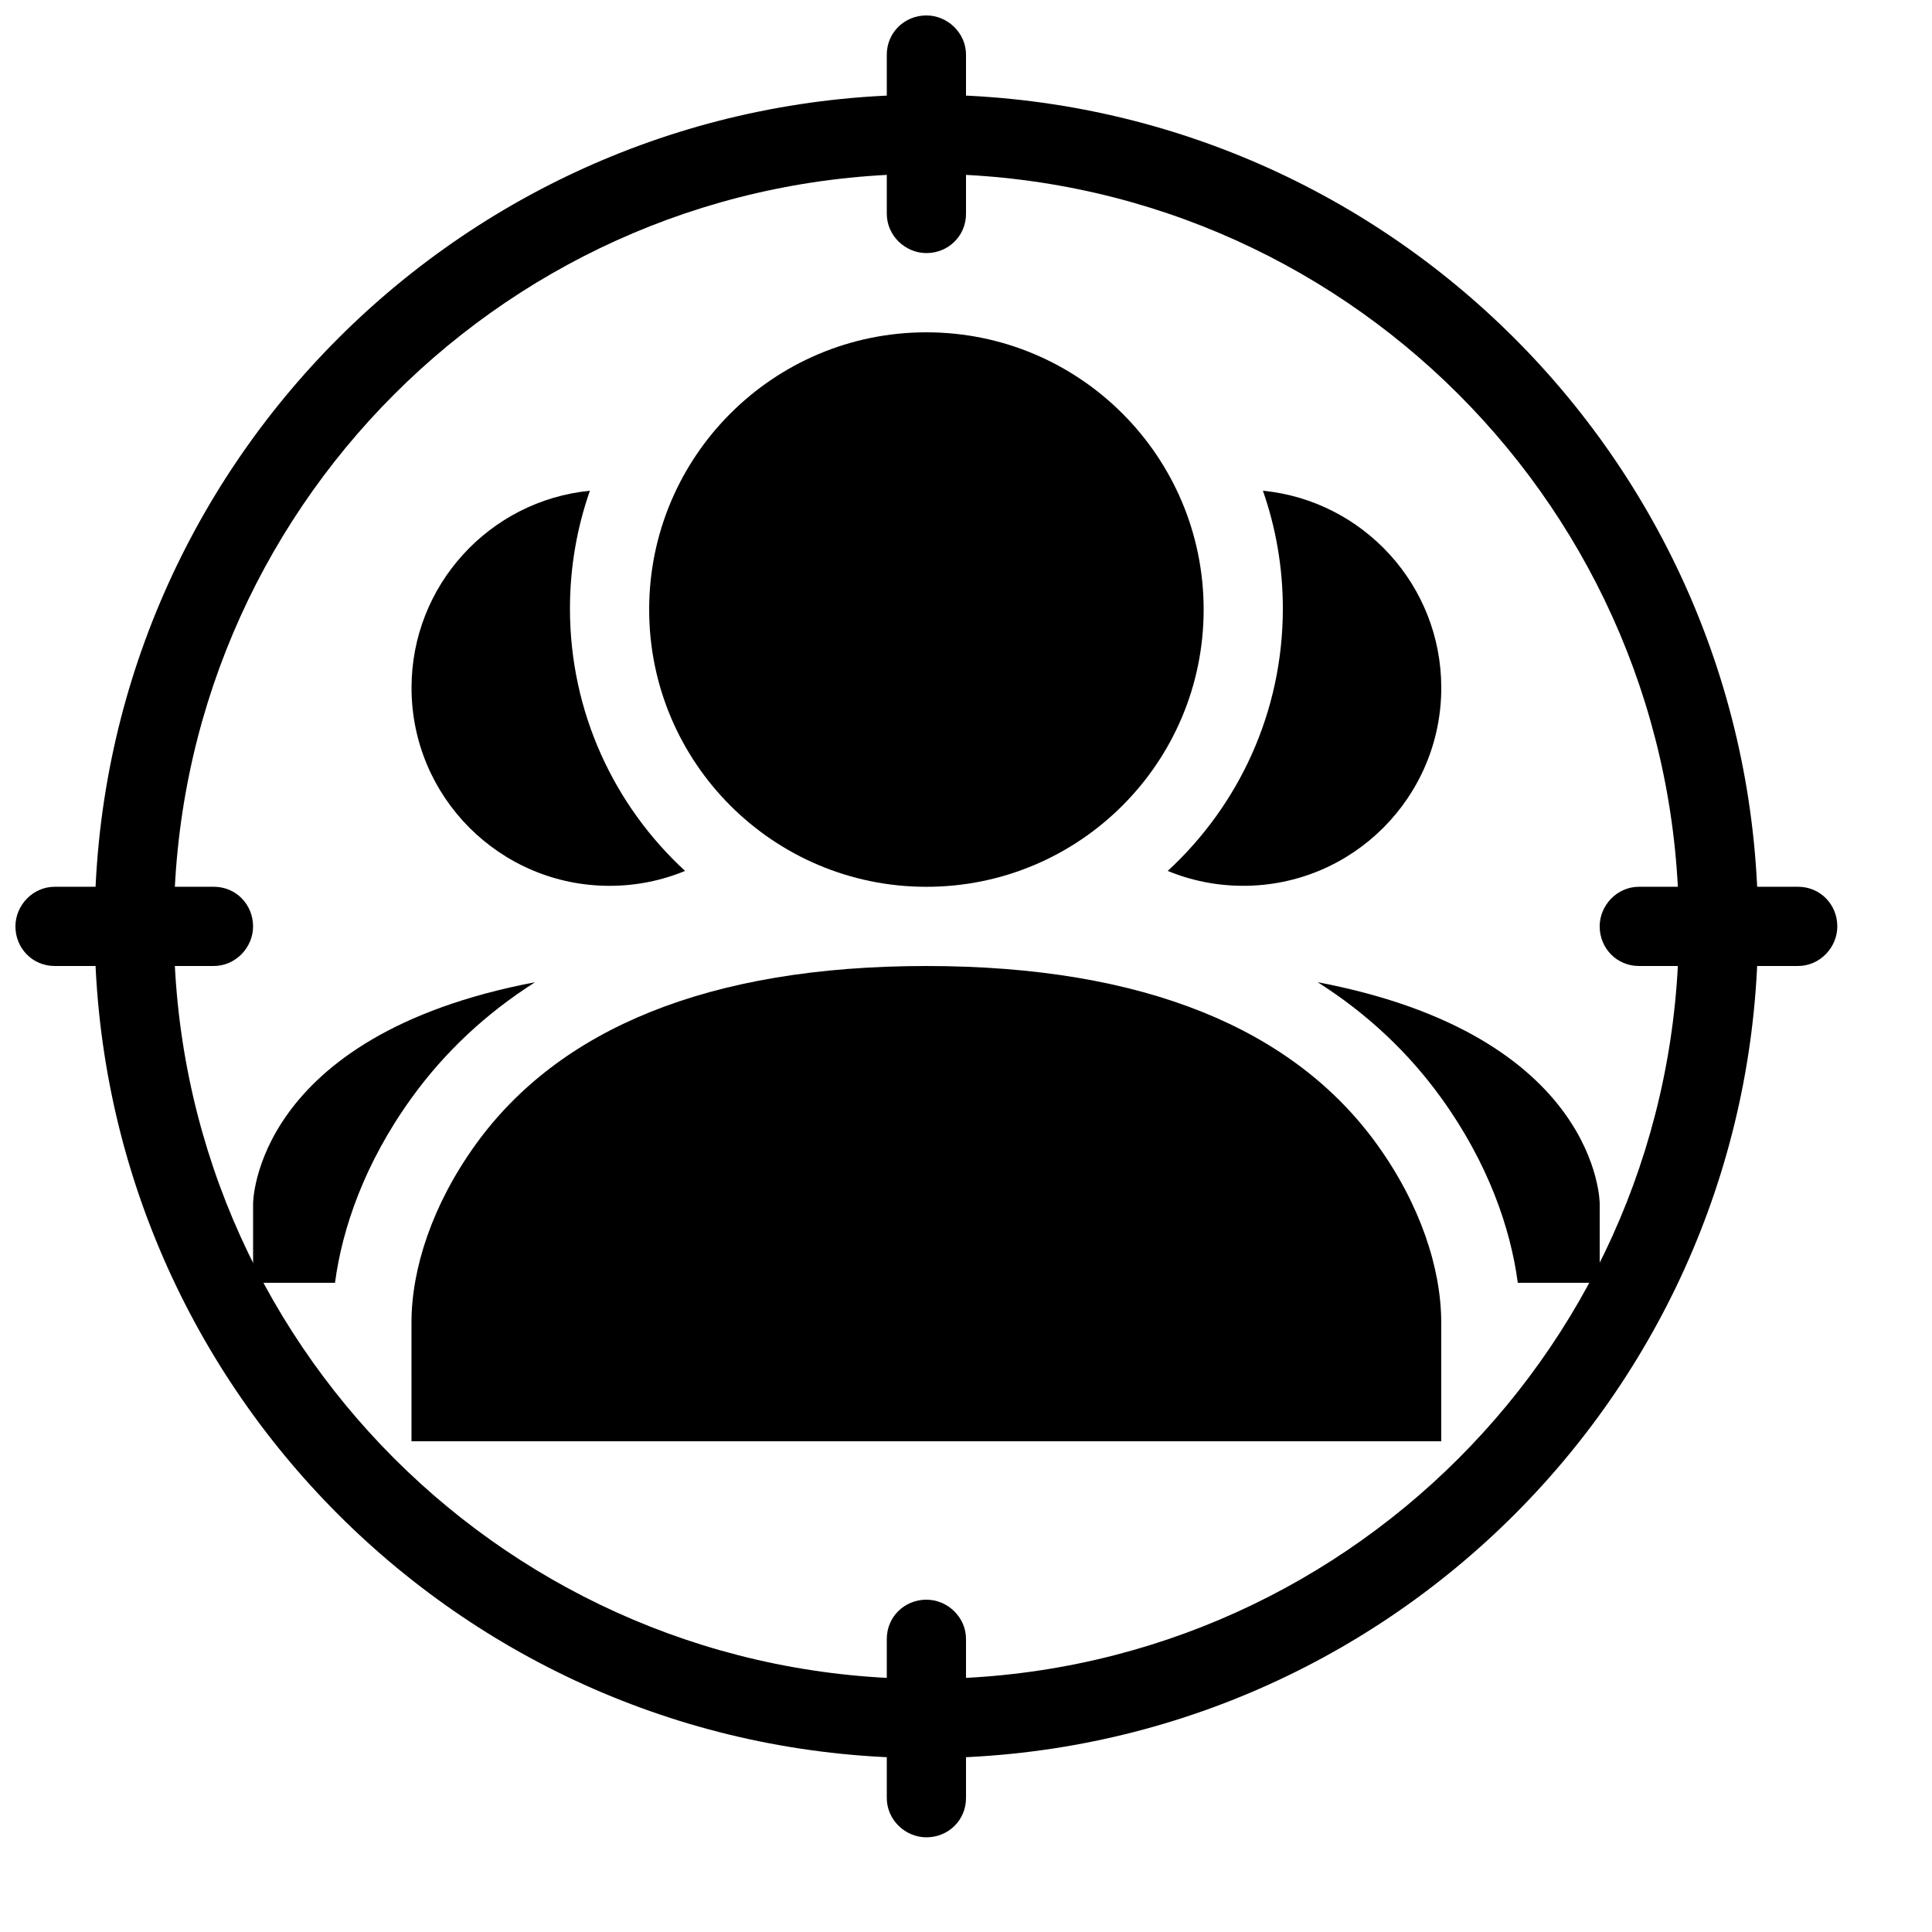
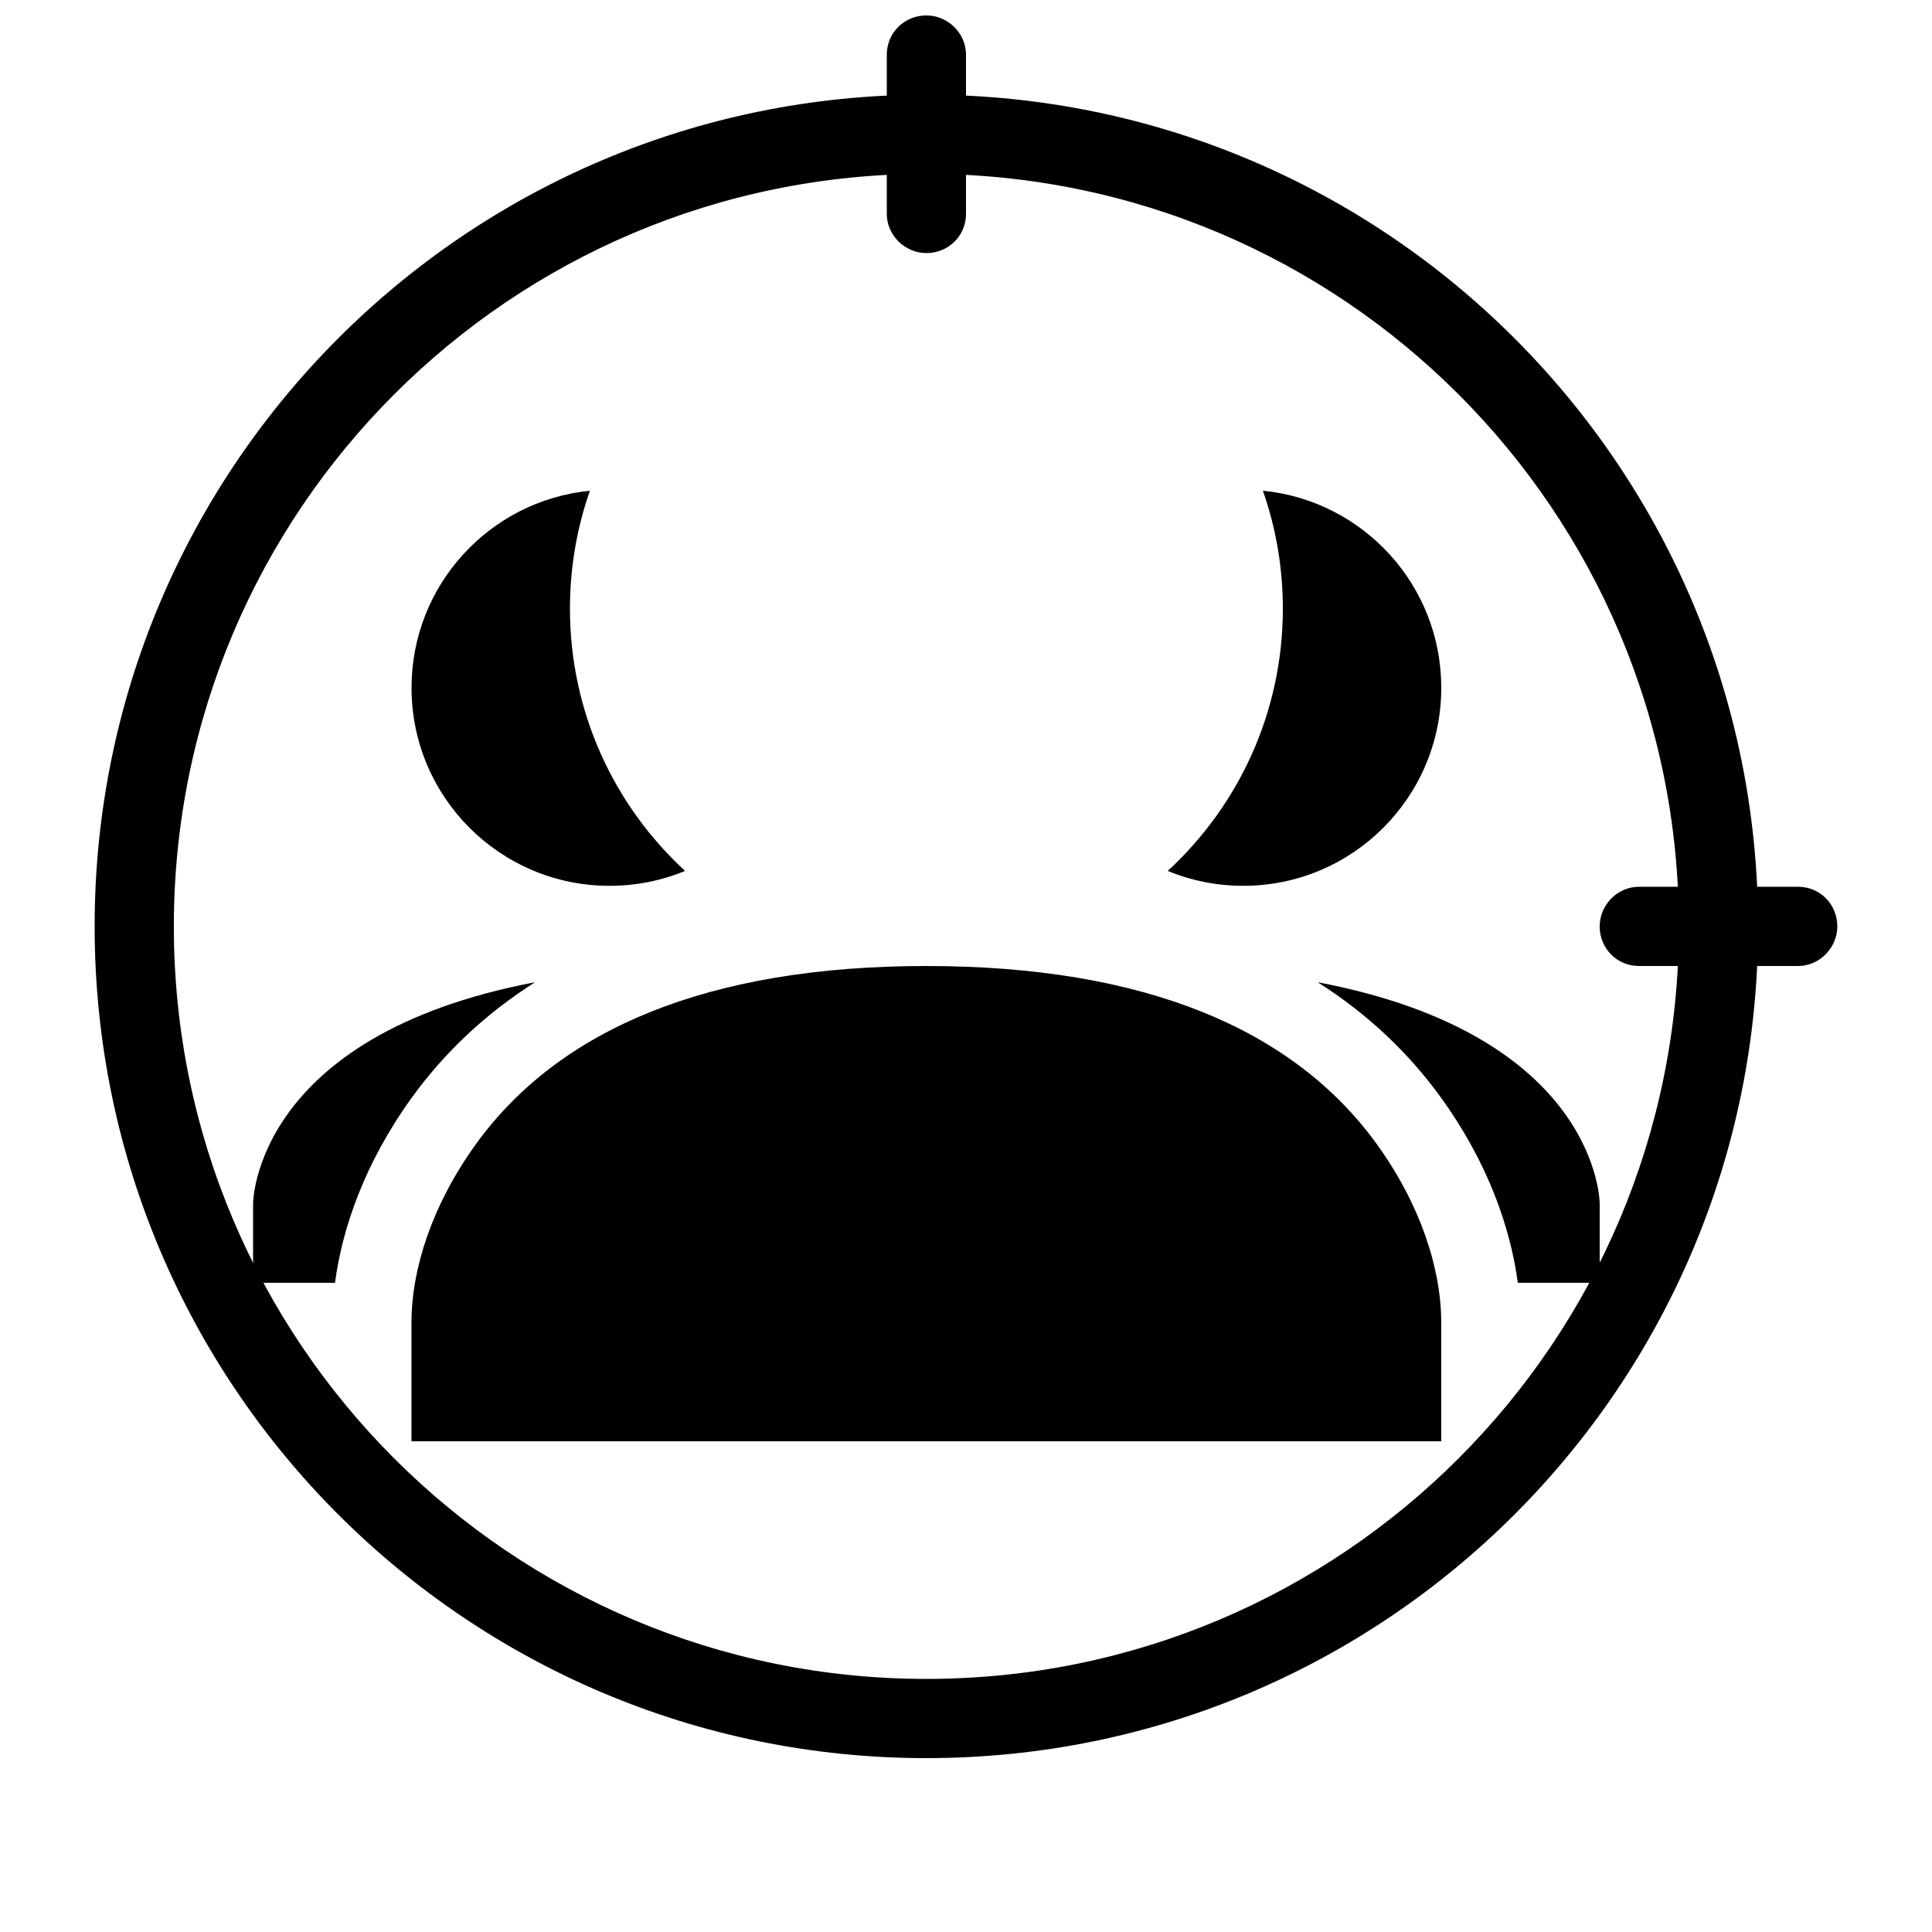
<svg xmlns="http://www.w3.org/2000/svg" width="800px" height="800px" version="1.1" viewBox="144 144 512 512">
  <defs>
    <clipPath id="b">
      <path d="m379 148.09h21v63.906h-21z" />
    </clipPath>
    <clipPath id="a">
-       <path d="m148.09 379h63.906v21h-63.906z" />
-     </clipPath>
+       </clipPath>
  </defs>
  <path d="m453.46 374.8c6.168 2.547 12.926 3.949 20.016 3.949 28.98 0 52.477-23.496 52.477-52.48 0-27.223-20.73-49.609-47.27-52.223 3.426 9.777 5.285 20.285 5.285 31.23 0 27.504-11.75 52.258-30.508 69.523zm-153.13-100.75c-26.539 2.613-47.27 25-47.27 52.223 0 28.984 23.496 52.48 52.48 52.48 7.086 0 13.844-1.402 20.012-3.949-18.758-17.266-30.508-42.02-30.508-69.523 0-10.945 1.859-21.453 5.285-31.23z" fill-rule="evenodd" />
  <path d="m546.23 483.96h21.707v-20.988s0-44.469-74.73-58.672c13.188 8.371 24.062 18.664 32.711 30.637 12.52 17.336 18.414 34.688 20.312 49.023zm-260.43-79.66c-74.73 14.203-74.73 58.672-74.73 58.672v20.988h21.707c1.898-14.336 7.793-31.688 20.316-49.023 8.645-11.973 19.523-22.266 32.707-30.637z" fill-rule="evenodd" />
  <path d="m389.5 609.92c-121.73 0-220.42-98.684-220.42-220.41 0-121.73 98.684-220.42 220.42-220.42 121.73 0 220.41 98.684 220.41 220.42 0 121.73-98.684 220.41-220.41 220.41zm0-20.992c110.14 0 199.42-89.285 199.42-199.42 0-110.14-89.285-199.43-199.42-199.43-110.14 0-199.43 89.285-199.43 199.43 0 110.14 89.285 199.42 199.43 199.42z" fill-rule="evenodd" />
  <path d="m253.05 525.95h272.89v-31.488c0-14.203-5.5-31.23-17.055-47.23-22.047-30.523-61.562-47.23-119.39-47.23s-97.348 16.707-119.39 47.23c-11.555 16-17.055 33.027-17.055 47.23z" fill-rule="evenodd" />
  <g clip-path="url(#b)">
    <path d="m379.01 200.67c0 5.742 4.867 10.398 10.496 10.398 5.797 0 10.496-4.531 10.496-10.398v-42.18c0-5.742-4.871-10.398-10.496-10.398-5.797 0-10.496 4.527-10.496 10.398z" fill-rule="evenodd" />
  </g>
-   <path d="m379.01 620.51c0 5.742 4.867 10.398 10.496 10.398 5.797 0 10.496-4.527 10.496-10.398v-42.176c0-5.746-4.871-10.402-10.496-10.402-5.797 0-10.496 4.531-10.496 10.402z" fill-rule="evenodd" />
  <g clip-path="url(#a)">
-     <path d="m148.09 389.5c0 5.797 4.527 10.496 10.398 10.496h42.18c5.742 0 10.398-4.871 10.398-10.496 0-5.797-4.531-10.496-10.398-10.496h-42.18c-5.742 0-10.398 4.867-10.398 10.496z" fill-rule="evenodd" />
-   </g>
+     </g>
  <path d="m567.93 389.5c0 5.797 4.531 10.496 10.402 10.496h42.176c5.742 0 10.398-4.871 10.398-10.496 0-5.797-4.527-10.496-10.398-10.496h-42.176c-5.746 0-10.402 4.867-10.402 10.496z" fill-rule="evenodd" />
-   <path d="m462.98 305.54c0 40.578-32.898 73.473-73.473 73.473-40.578 0-73.473-32.895-73.473-73.473s32.895-73.473 73.473-73.473c40.574 0 73.473 32.895 73.473 73.473" fill-rule="evenodd" />
</svg>